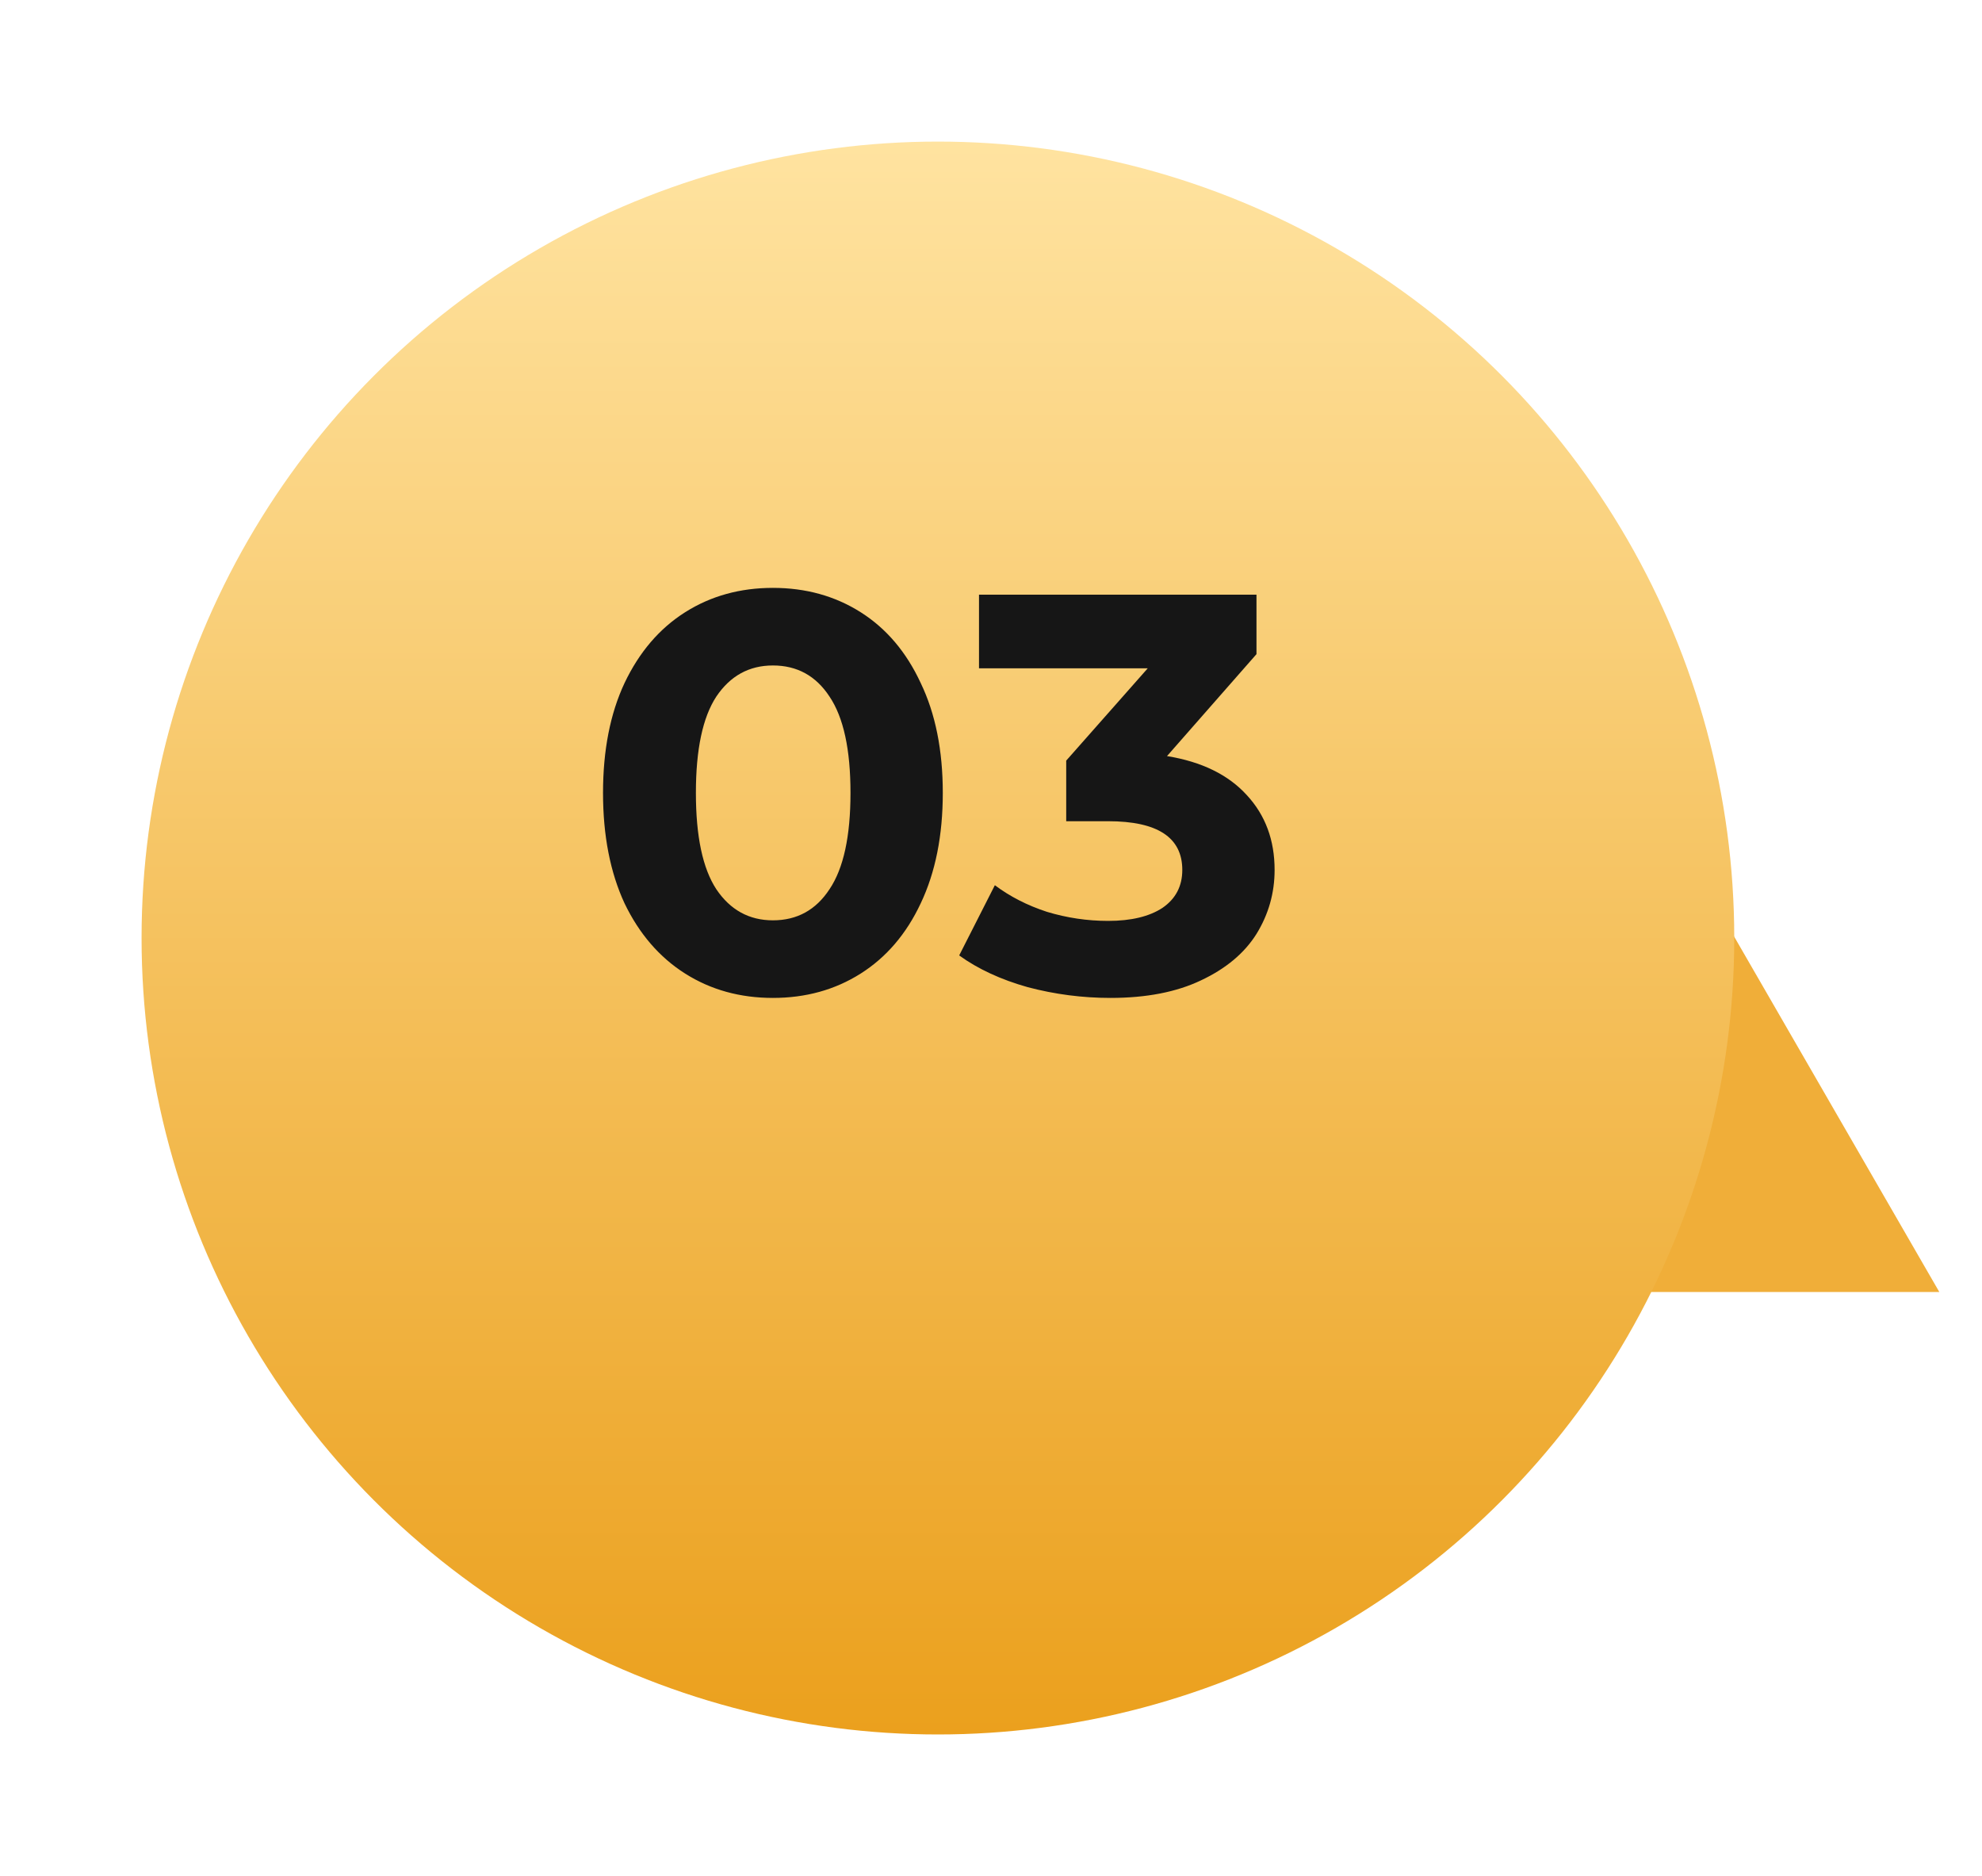
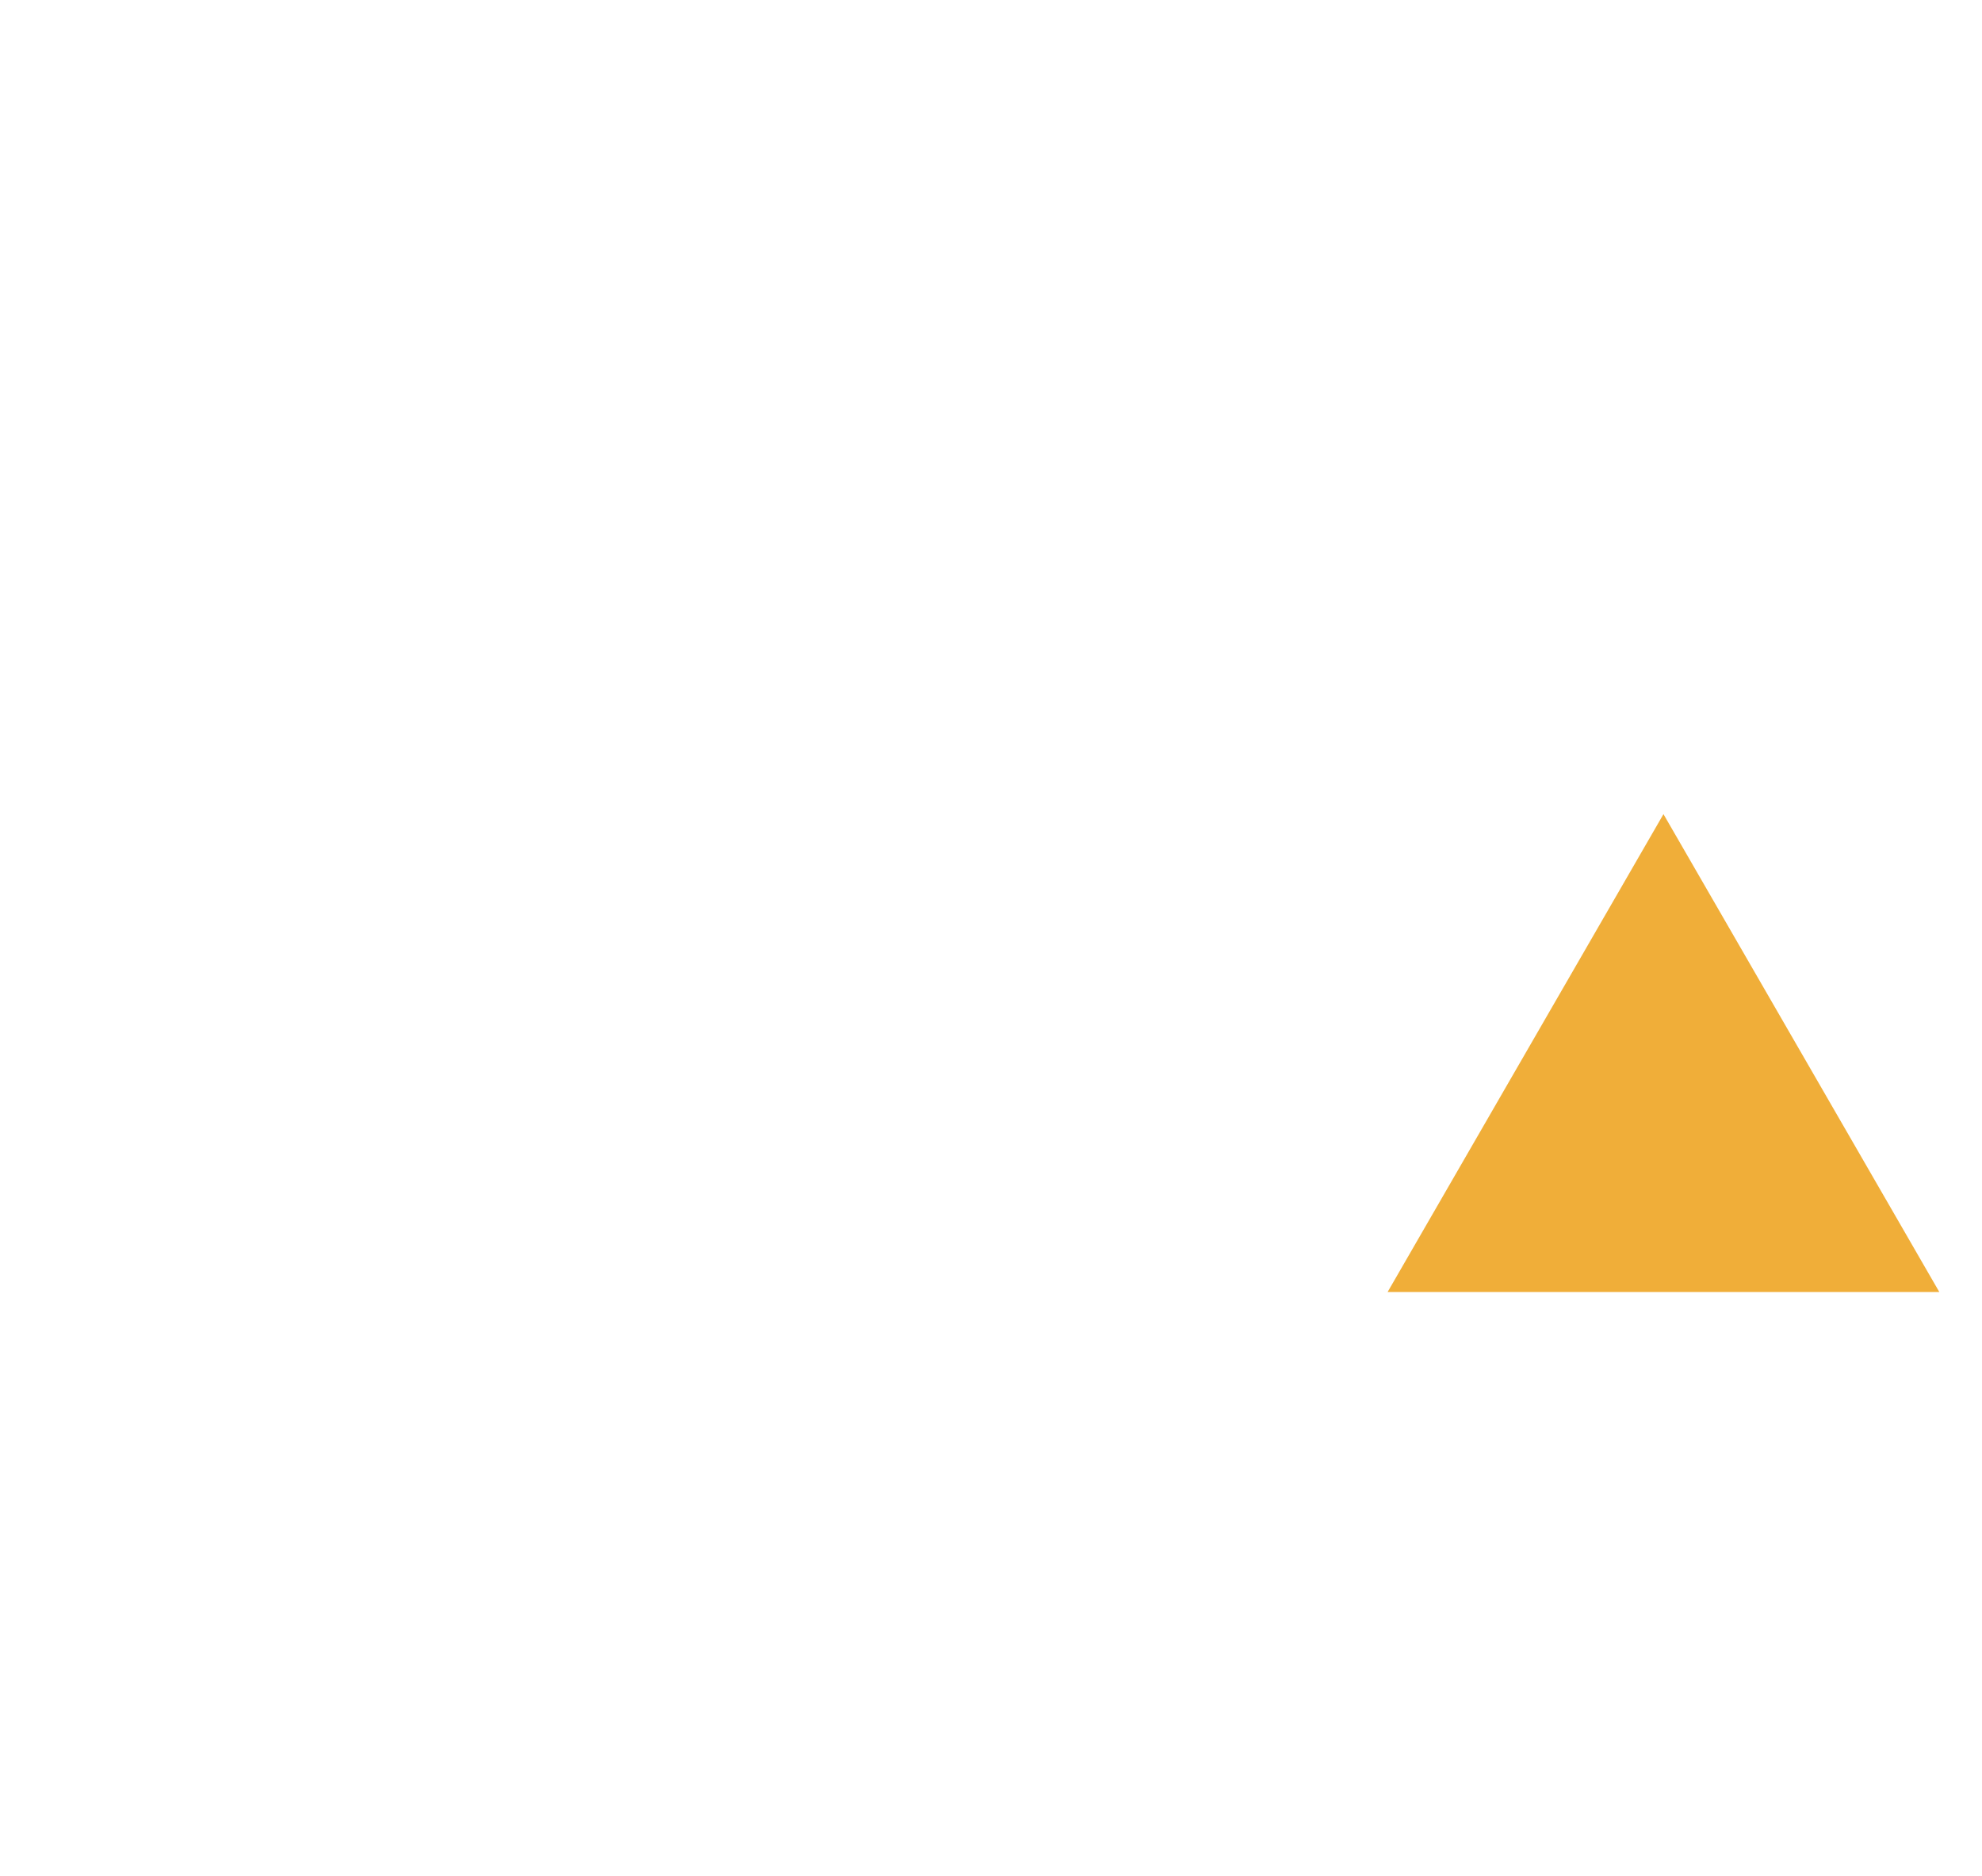
<svg xmlns="http://www.w3.org/2000/svg" width="56" height="53" viewBox="0 0 56 53" fill="none">
  <path d="M47 23L54.794 36.5H39.206L47 23Z" fill="#F0AE39" />
  <g filter="url(#filter0_d)">
-     <circle cx="26.5" cy="22.5" r="22.5" fill="url(#paint0_linear)" />
-   </g>
-   <path d="M21.838 28.192C20.91 28.192 20.083 27.963 19.358 27.504C18.633 27.045 18.062 26.384 17.646 25.52C17.241 24.645 17.038 23.605 17.038 22.4C17.038 21.195 17.241 20.16 17.646 19.296C18.062 18.421 18.633 17.755 19.358 17.296C20.083 16.837 20.91 16.608 21.838 16.608C22.766 16.608 23.593 16.837 24.318 17.296C25.043 17.755 25.609 18.421 26.014 19.296C26.43 20.16 26.638 21.195 26.638 22.4C26.638 23.605 26.43 24.645 26.014 25.52C25.609 26.384 25.043 27.045 24.318 27.504C23.593 27.963 22.766 28.192 21.838 28.192ZM21.838 26C22.521 26 23.054 25.707 23.438 25.12C23.833 24.533 24.03 23.627 24.03 22.4C24.03 21.173 23.833 20.267 23.438 19.68C23.054 19.093 22.521 18.8 21.838 18.8C21.166 18.8 20.633 19.093 20.238 19.68C19.854 20.267 19.662 21.173 19.662 22.4C19.662 23.627 19.854 24.533 20.238 25.12C20.633 25.707 21.166 26 21.838 26ZM32.973 21.36C33.955 21.52 34.706 21.888 35.229 22.464C35.752 23.029 36.013 23.733 36.013 24.576C36.013 25.227 35.843 25.829 35.501 26.384C35.16 26.928 34.637 27.365 33.933 27.696C33.24 28.027 32.386 28.192 31.373 28.192C30.584 28.192 29.805 28.091 29.037 27.888C28.28 27.675 27.634 27.376 27.101 26.992L28.109 25.008C28.536 25.328 29.026 25.579 29.581 25.76C30.146 25.931 30.723 26.016 31.309 26.016C31.96 26.016 32.472 25.893 32.845 25.648C33.218 25.392 33.405 25.035 33.405 24.576C33.405 23.659 32.706 23.2 31.309 23.2H30.125V21.488L32.429 18.88H27.661V16.8H35.501V18.48L32.973 21.36Z" fill="#161616" />
+     </g>
  <defs>
    <filter id="filter0_d" x="0" y="0" width="53" height="53" filterUnits="userSpaceOnUse" color-interpolation-filters="sRGB">
      <feFlood flood-opacity="0" result="BackgroundImageFix" />
      <feColorMatrix in="SourceAlpha" type="matrix" values="0 0 0 0 0 0 0 0 0 0 0 0 0 0 0 0 0 0 127 0" />
      <feOffset dy="4" />
      <feGaussianBlur stdDeviation="2" />
      <feColorMatrix type="matrix" values="0 0 0 0 0 0 0 0 0 0 0 0 0 0 0 0 0 0 0.25 0" />
      <feBlend mode="normal" in2="BackgroundImageFix" result="effect1_dropShadow" />
      <feBlend mode="normal" in="SourceGraphic" in2="effect1_dropShadow" result="shape" />
    </filter>
    <linearGradient id="paint0_linear" x1="26.5" y1="0" x2="26.5" y2="45" gradientUnits="userSpaceOnUse">
      <stop stop-color="#FFE3A0" />
      <stop offset="1" stop-color="#EBA01D" />
    </linearGradient>
  </defs>
</svg>